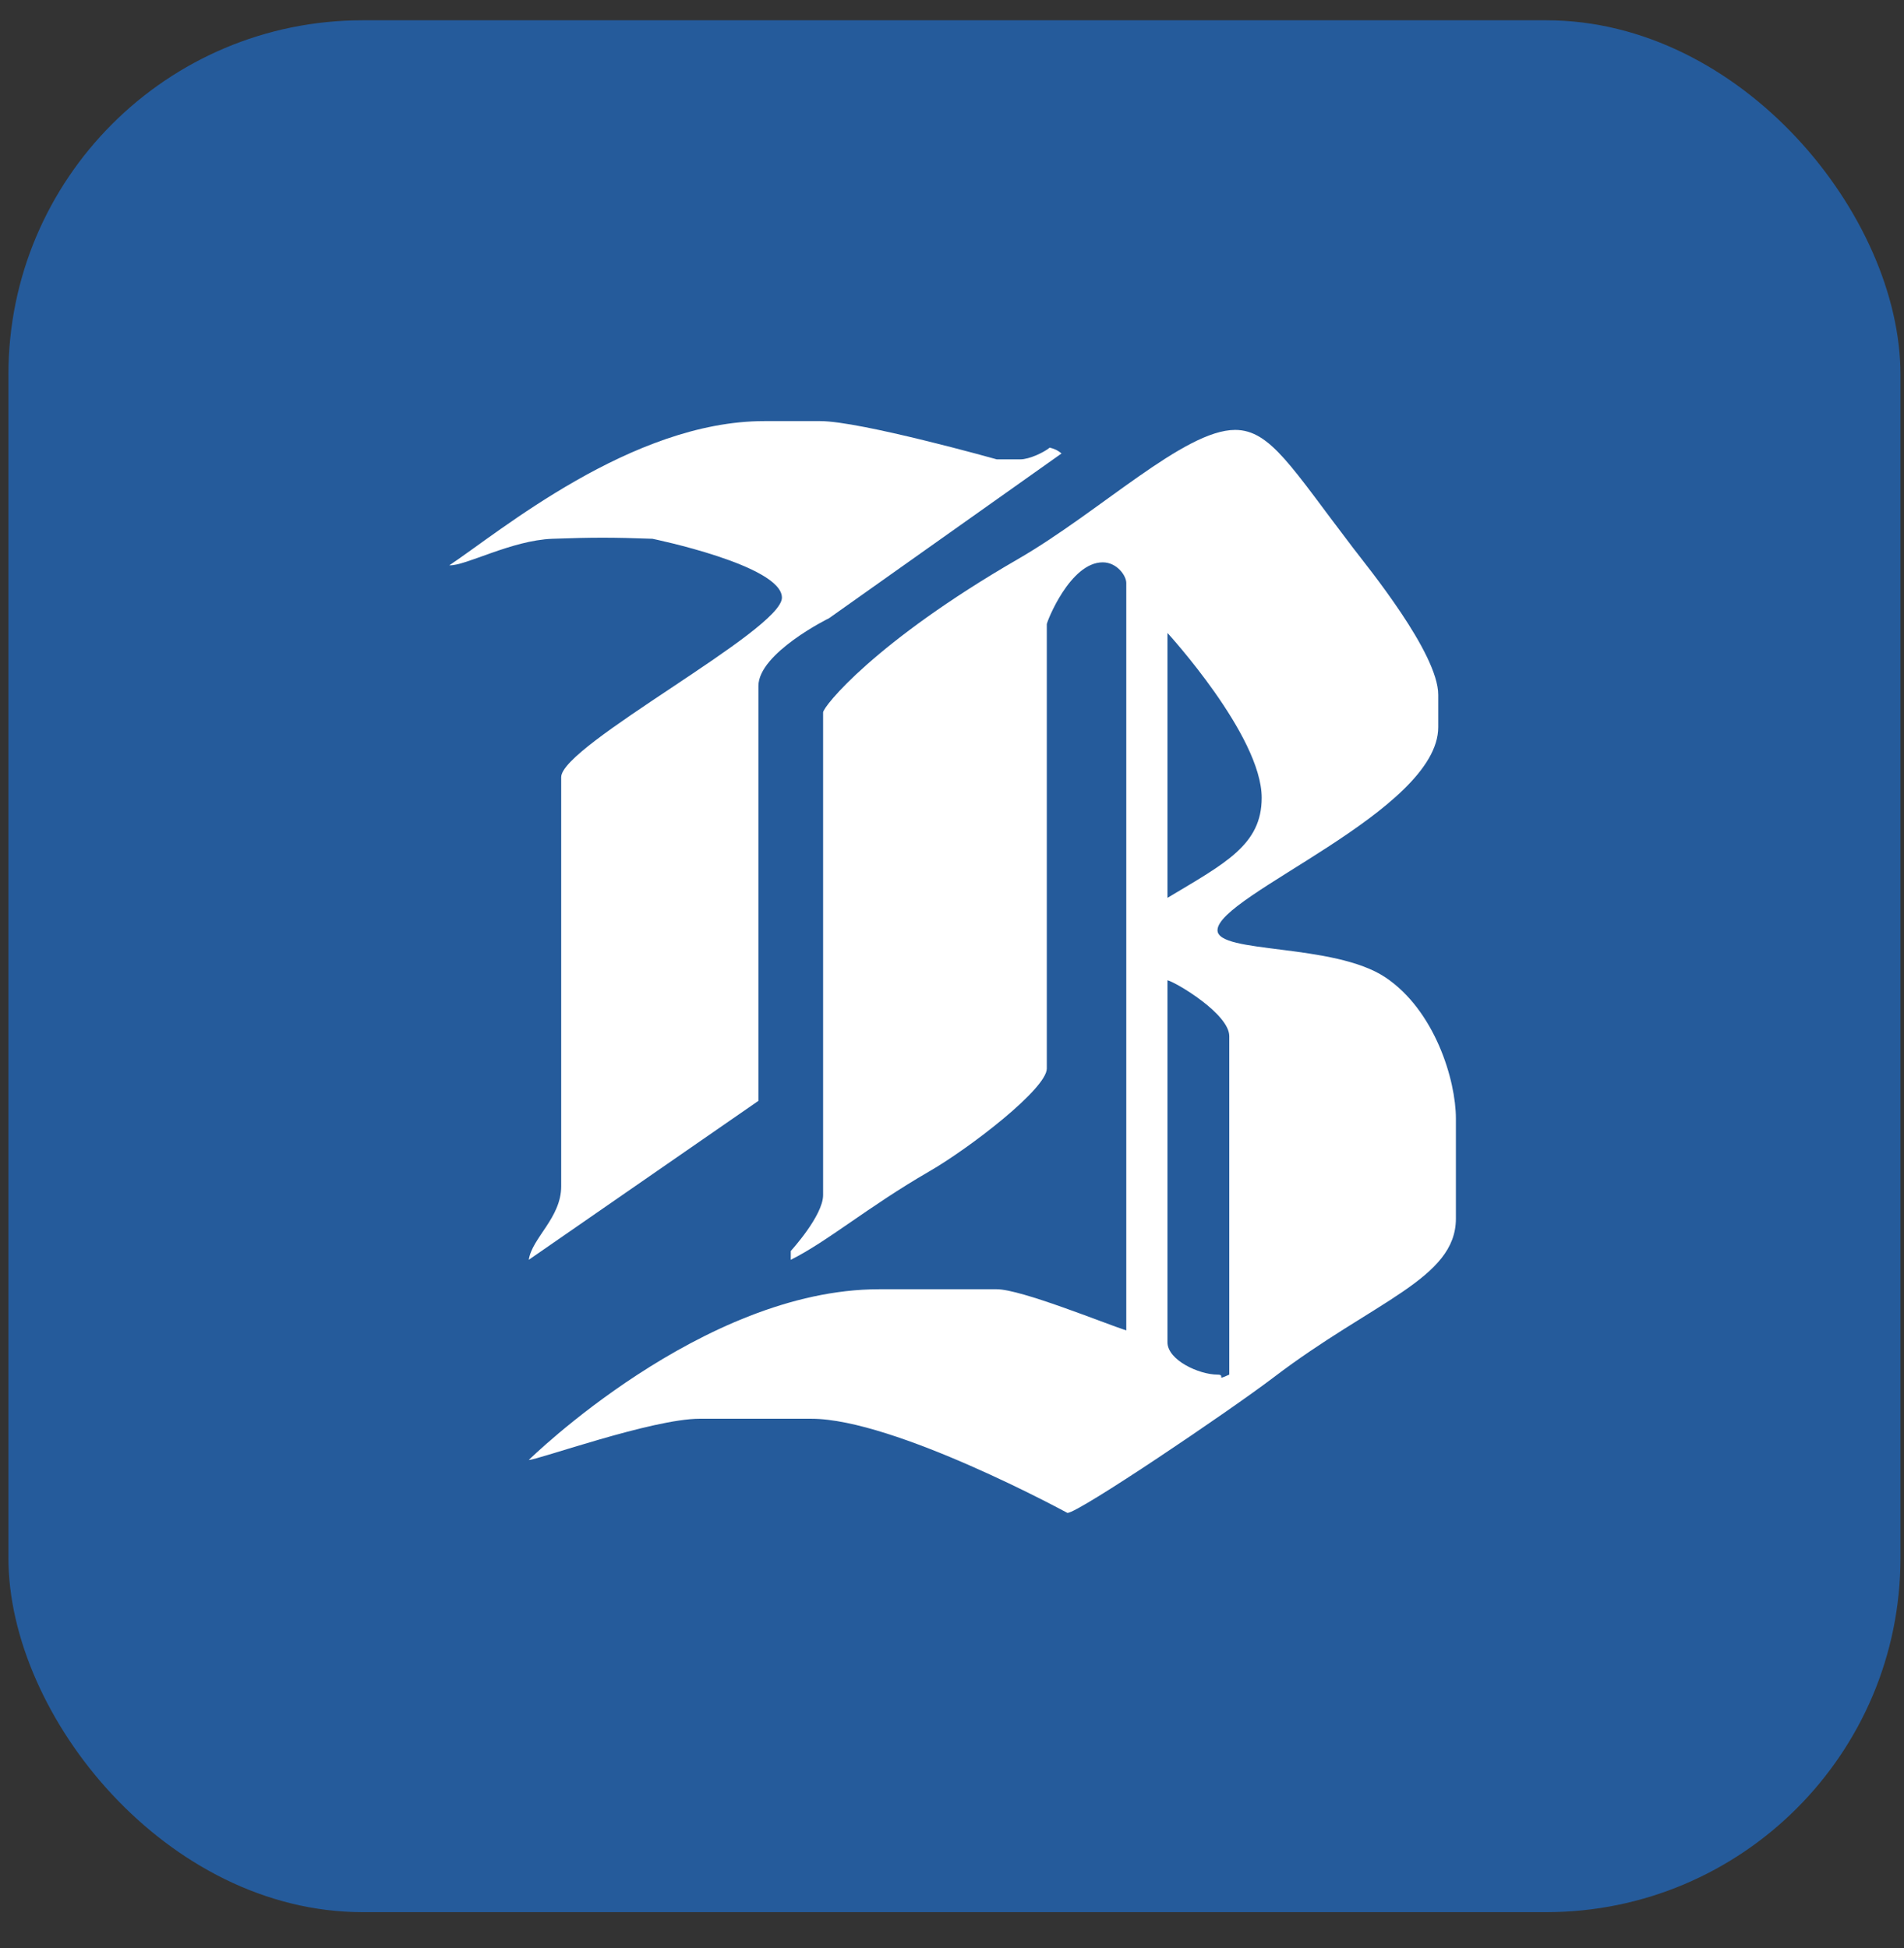
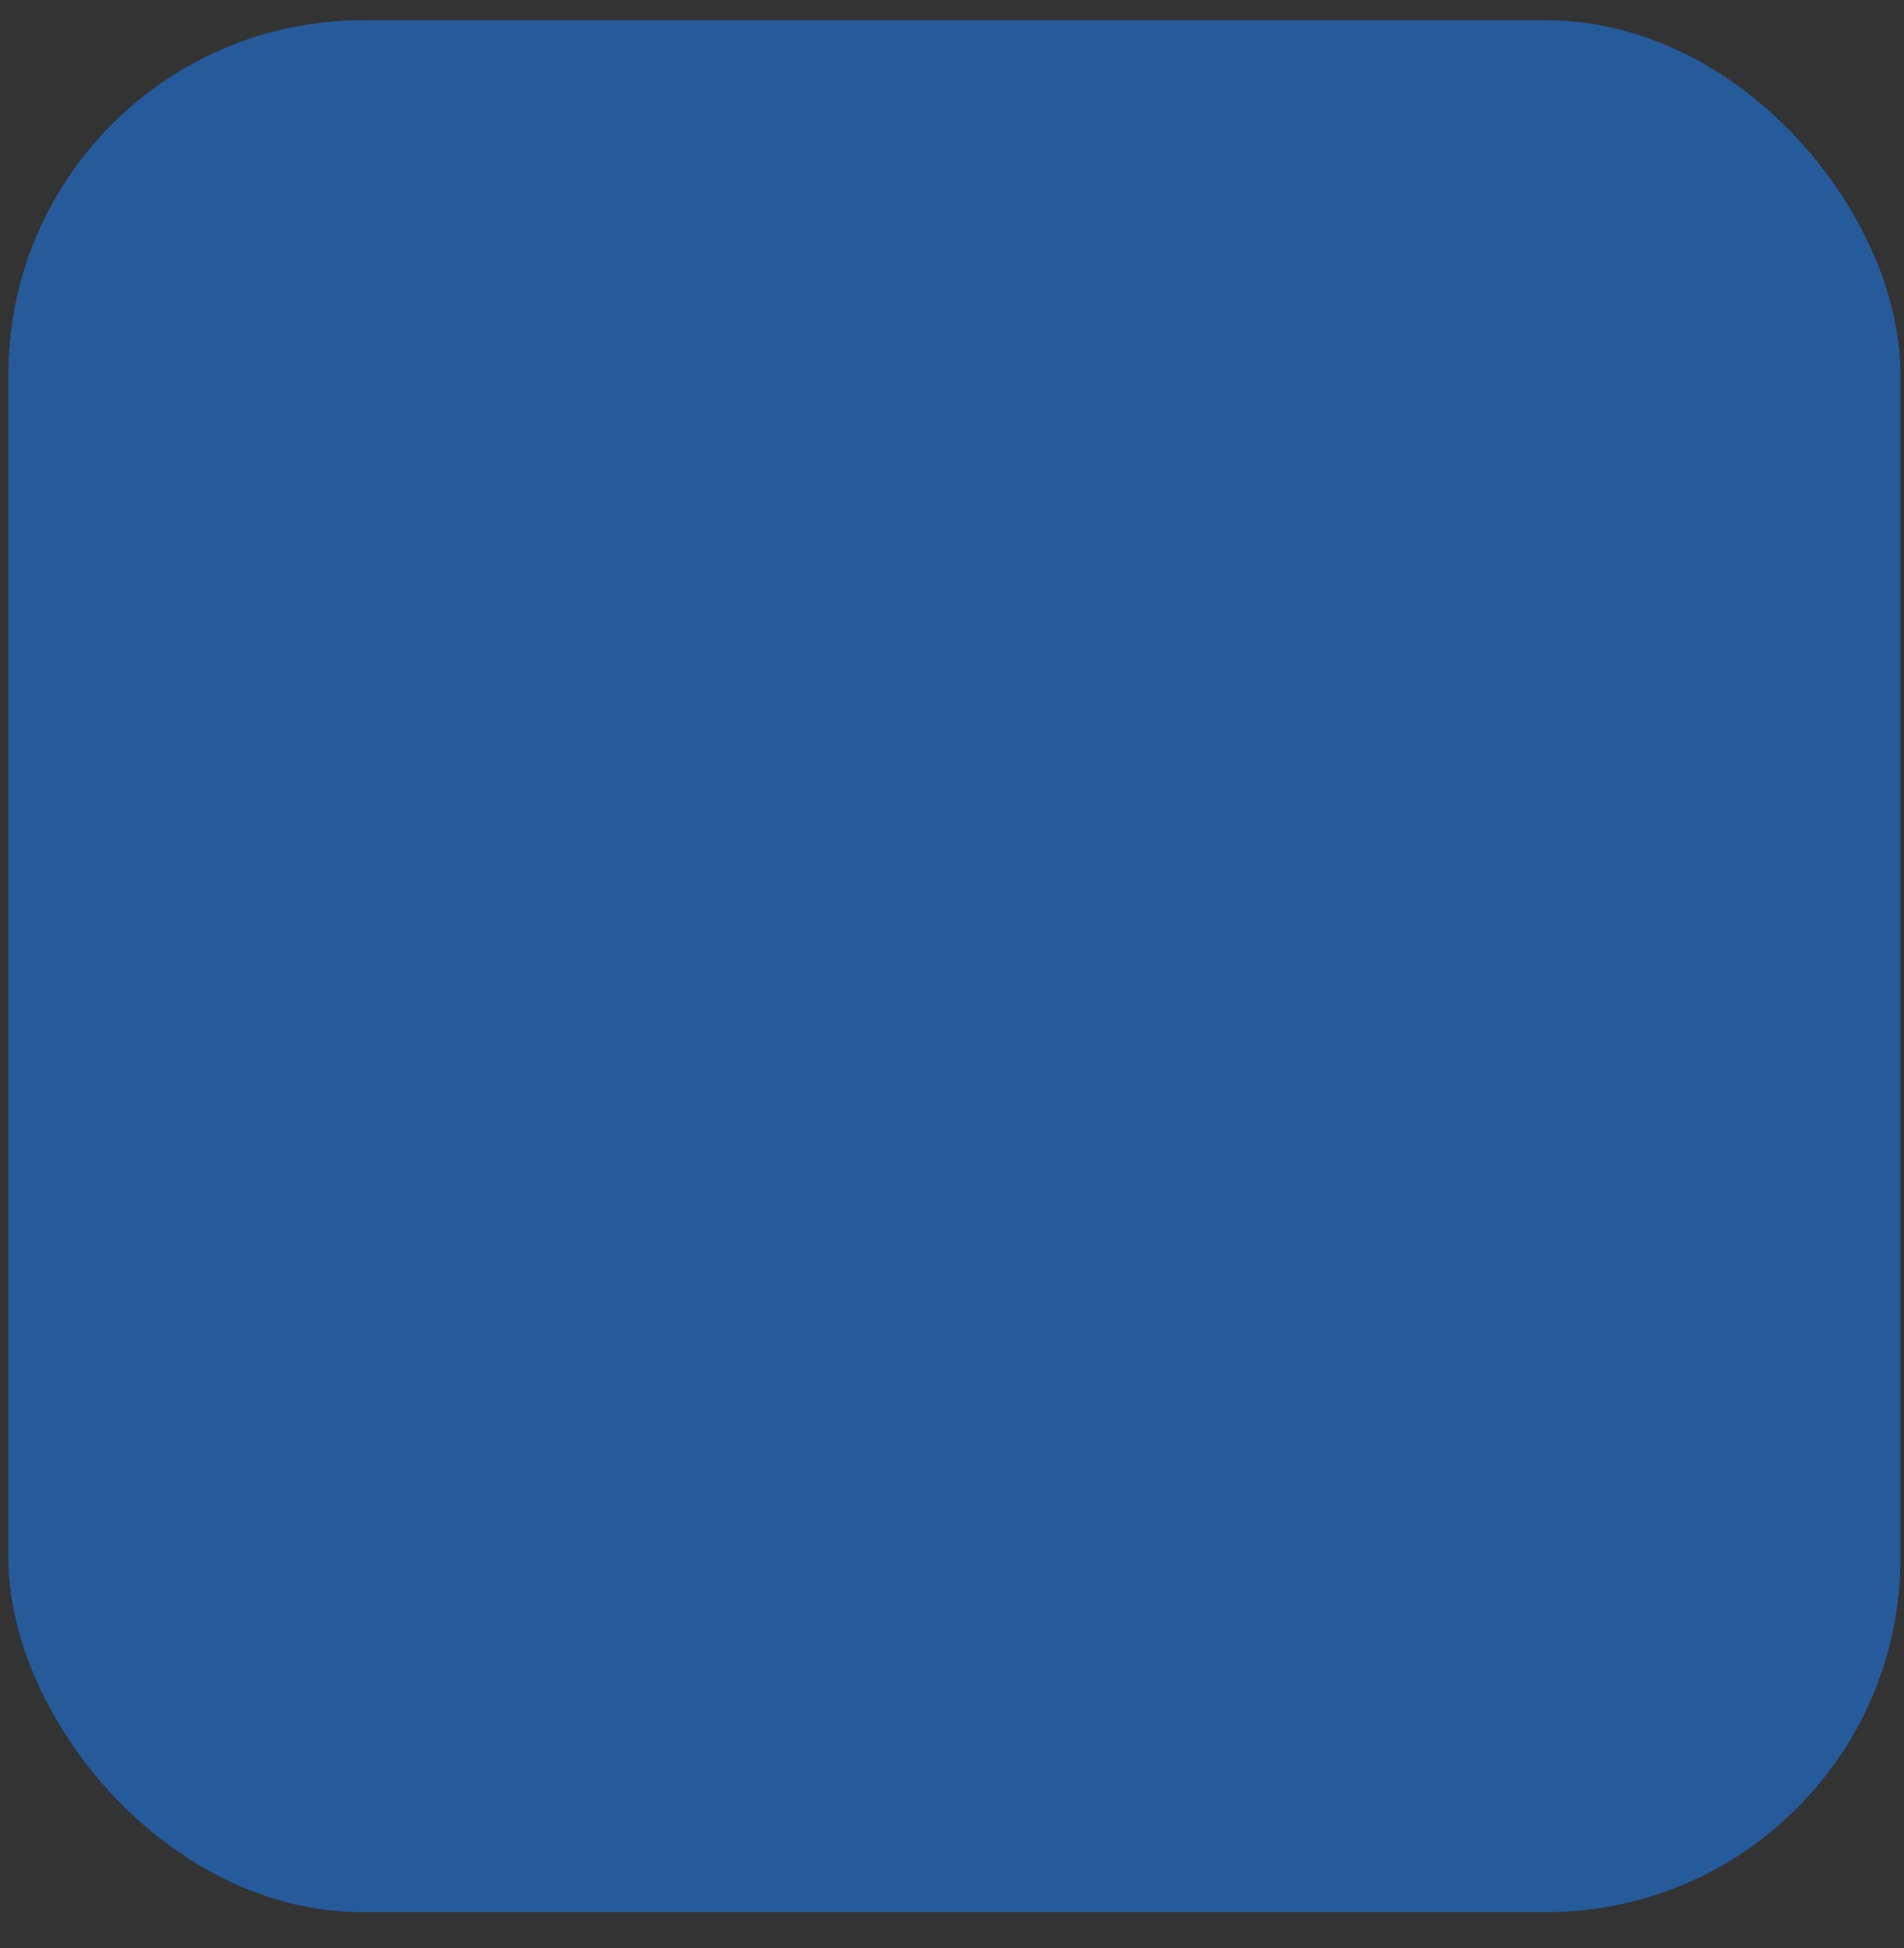
<svg xmlns="http://www.w3.org/2000/svg" width="43" height="44" viewBox="0 0 43 44" fill="none">
  <rect x="0" y="0" width="43" height="44" fill="#333333" stroke="none" />
  <rect x="0.19" y="0.458" width="42.73" height="42.73" rx="8" fill="#255B9B" />
-   <path d="M17.261 9.511H18.523C19.432 9.511 22.511 10.375 22.511 10.375H23.043C23.249 10.375 23.581 10.215 23.707 10.11C23.8 10.136 23.867 10.155 23.974 10.242L18.722 13.964C18.716 13.964 17.128 14.752 17.128 15.494V24.864L11.942 28.454C12.016 27.956 12.674 27.507 12.674 26.793V17.553C12.674 16.832 17.659 14.237 17.659 13.499C17.659 12.768 14.735 12.169 14.735 12.169C13.804 12.136 13.418 12.136 12.475 12.169C11.55 12.203 10.507 12.787 10.148 12.768C11.278 12.017 14.264 9.511 17.261 9.511" fill="white" />
-   <path d="M26.366 14.296V20.279C27.676 19.494 28.494 19.082 28.494 18.019C28.494 16.616 26.366 14.296 26.366 14.296ZM26.366 22.14V30.316C26.366 30.719 27.078 31.047 27.496 31.047C27.696 31.047 27.43 31.199 27.762 31.047V23.402C27.762 22.904 26.572 22.193 26.366 22.14ZM27.895 9.71C28.693 9.71 29.177 10.568 30.553 12.369C30.893 12.814 32.481 14.756 32.481 15.692V16.424C32.481 18.316 27.496 20.219 27.496 21.01C27.496 21.548 30.115 21.296 31.285 22.073C32.402 22.818 32.88 24.392 32.88 25.264V27.524C32.88 28.886 31.025 29.385 28.759 31.113C27.762 31.871 24.359 34.171 24.107 34.171C24.107 34.171 20.202 32.044 18.324 32.044H15.798C14.737 32.044 12.142 32.975 11.942 32.975C11.942 32.975 15.86 29.119 19.852 29.119H22.511C23.059 29.119 24.944 29.89 25.436 30.049V13.167C25.436 13 25.223 12.701 24.904 12.701C24.167 12.701 23.641 14.044 23.641 14.098V24.134C23.641 24.587 21.913 25.922 20.982 26.46C19.593 27.264 18.696 28.036 17.859 28.454V28.255C17.859 28.255 18.589 27.458 18.589 26.992V16.091C18.589 15.958 19.76 14.496 22.977 12.635C24.844 11.559 26.745 9.71 27.895 9.71Z" fill="white" />
</svg>